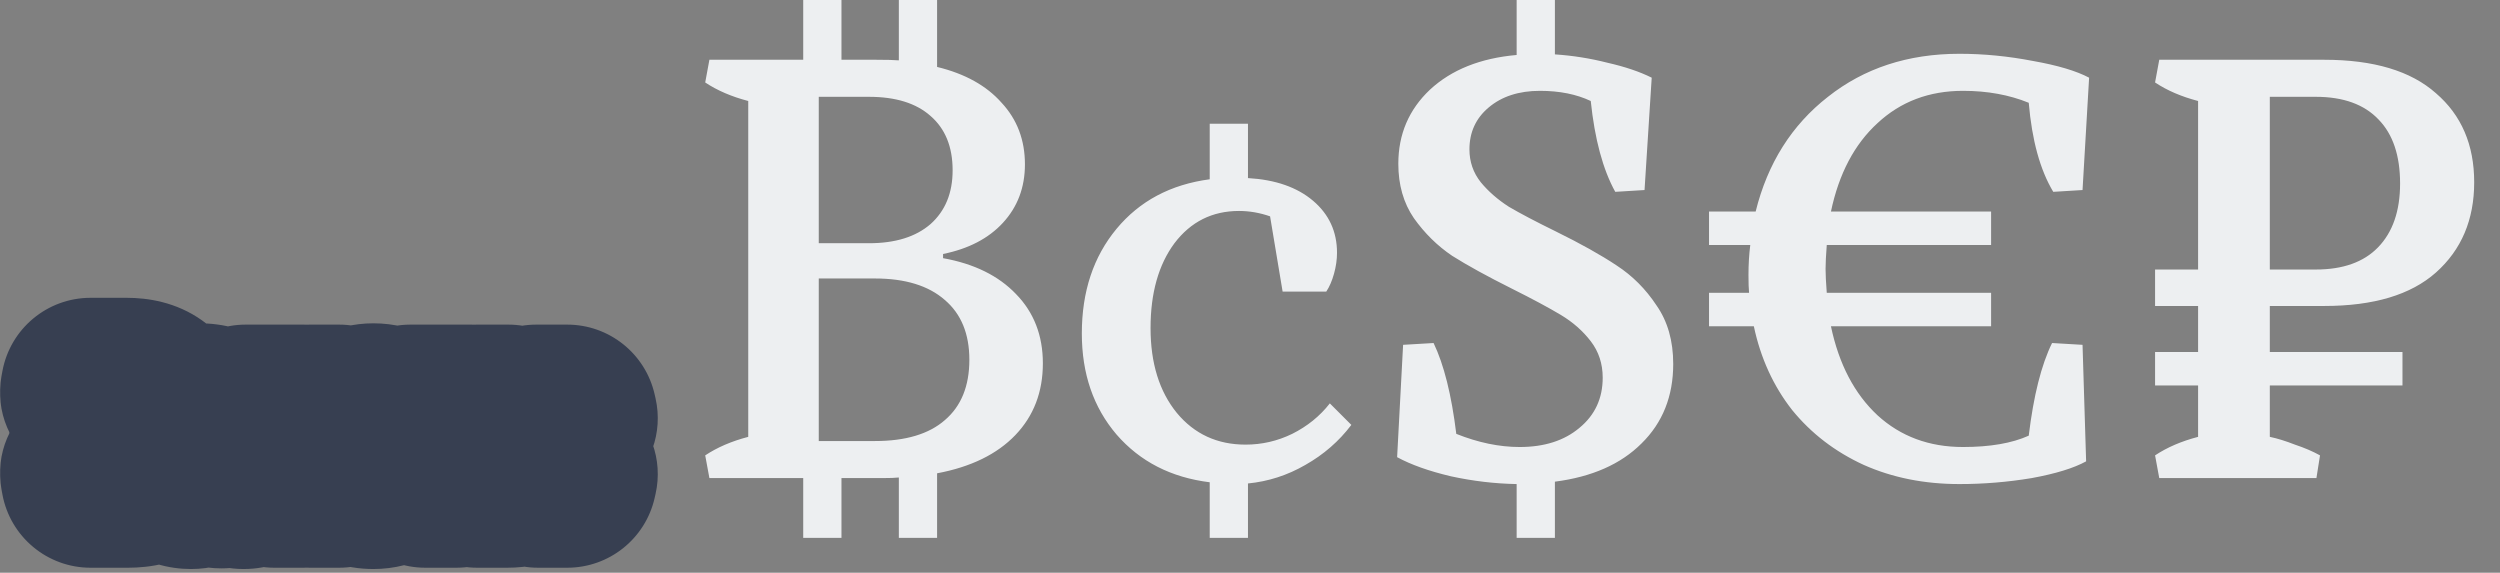
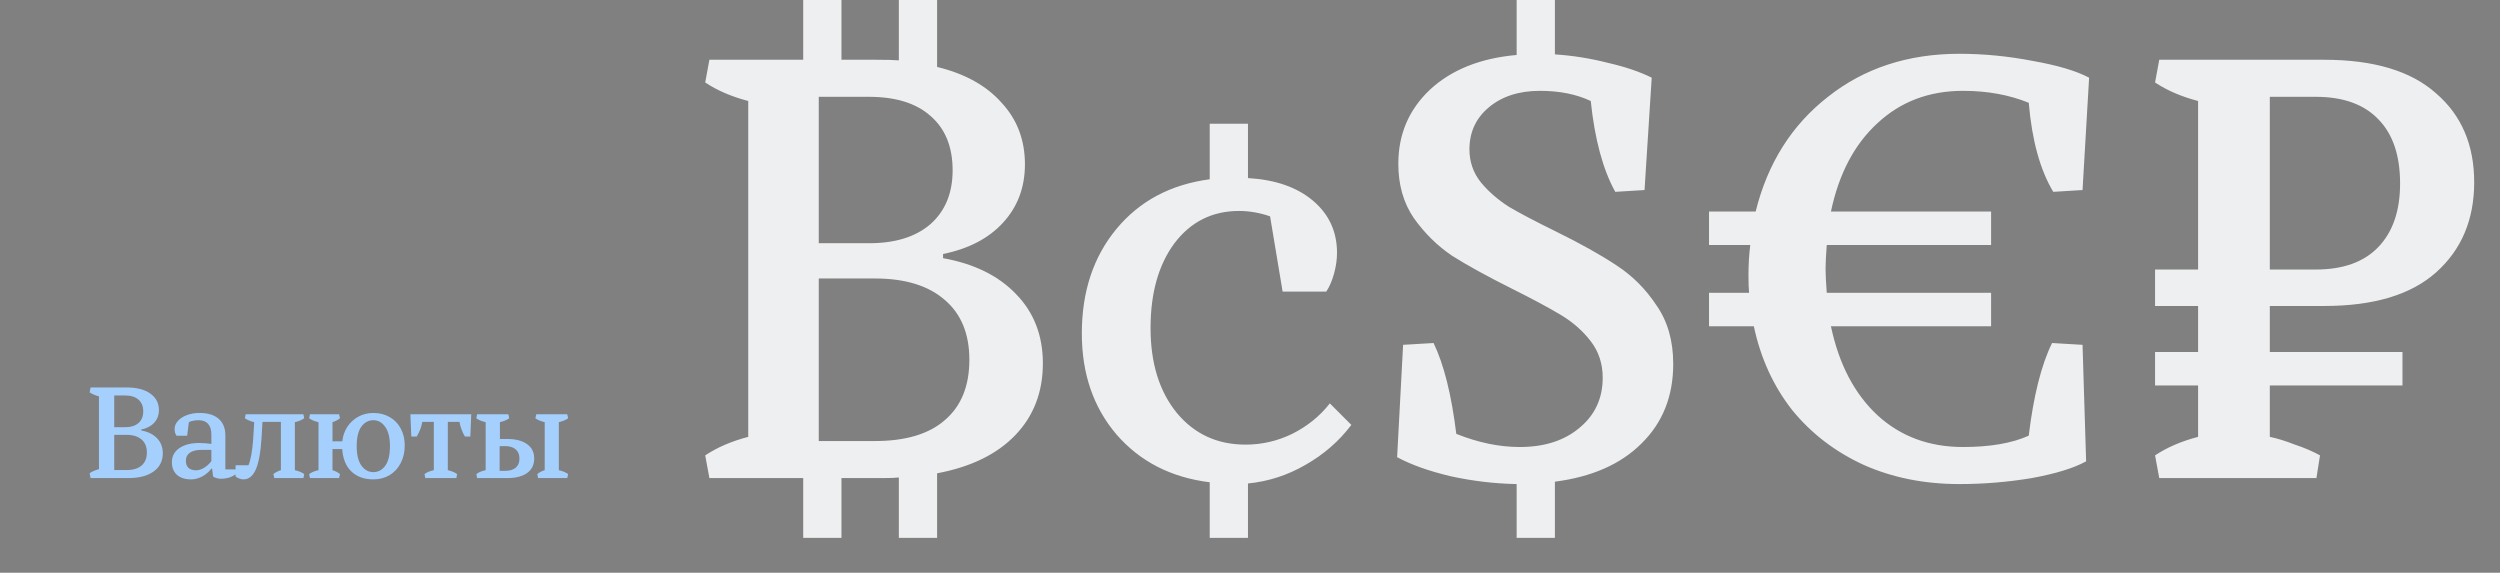
<svg xmlns="http://www.w3.org/2000/svg" width="502" height="115" viewBox="0 0 502 115" fill="none">
  <rect x="0" y="0" width="502" height="115" fill="#808080" stroke="none" />
  <mask id="path-1-outside-1_382_5352" maskUnits="userSpaceOnUse" x="-0.273" y="59" width="133" height="56" fill="black">
-     <rect fill="white" x="-0.273" y="59" width="133" height="56" />
-     <path d="M28.349 86.432C29.701 86.675 30.758 87.195 31.521 87.992C32.301 88.789 32.691 89.795 32.691 91.008C32.691 92.568 32.075 93.79 30.845 94.674C29.631 95.558 27.924 96 25.723 96H18.183L18.001 95.012C18.521 94.665 19.145 94.397 19.873 94.206V79.594C19.145 79.403 18.521 79.135 18.001 78.788L18.183 77.8H25.437C27.447 77.8 29.025 78.207 30.169 79.022C31.33 79.837 31.911 80.946 31.911 82.35C31.911 83.355 31.59 84.205 30.949 84.898C30.325 85.574 29.458 86.025 28.349 86.25V86.432ZM28.765 82.61C28.765 81.587 28.444 80.799 27.803 80.244C27.179 79.689 26.286 79.412 25.125 79.412H22.941V85.782H25.125C26.269 85.782 27.161 85.505 27.803 84.95C28.444 84.378 28.765 83.598 28.765 82.61ZM25.385 94.388C26.719 94.388 27.733 94.085 28.427 93.478C29.137 92.871 29.493 91.996 29.493 90.852C29.493 89.725 29.137 88.859 28.427 88.252C27.716 87.628 26.702 87.316 25.385 87.316H22.941V94.388H25.385ZM47.28 94.258L47.436 95.142C47.089 95.437 46.639 95.679 46.084 95.87C45.529 96.043 44.975 96.13 44.42 96.13C43.796 96.13 43.25 95.983 42.782 95.688L42.6 94.102H42.444C41.924 94.778 41.3 95.307 40.572 95.688C39.861 96.069 39.125 96.26 38.362 96.26C37.166 96.26 36.221 95.957 35.528 95.35C34.852 94.726 34.514 93.877 34.514 92.802C34.514 91.623 35.008 90.687 35.996 89.994C37.001 89.301 38.345 88.954 40.026 88.954C40.789 88.954 41.595 89.015 42.444 89.136V87.238C42.444 86.319 42.227 85.617 41.794 85.132C41.361 84.629 40.737 84.378 39.922 84.378C39.125 84.378 38.457 84.508 37.92 84.768L37.582 87.498H35.45C35.19 87.134 35.06 86.683 35.06 86.146C35.06 85.557 35.277 85.019 35.71 84.534C36.161 84.031 36.759 83.641 37.504 83.364C38.267 83.069 39.116 82.922 40.052 82.922C41.733 82.922 43.016 83.312 43.9 84.092C44.801 84.872 45.252 85.981 45.252 87.42V94.258H47.28ZM39.376 94.44C39.879 94.44 40.407 94.275 40.962 93.946C41.517 93.617 42.011 93.166 42.444 92.594V90.332H40.494C39.471 90.332 38.683 90.523 38.128 90.904C37.591 91.268 37.322 91.805 37.322 92.516C37.322 93.14 37.495 93.617 37.842 93.946C38.206 94.275 38.717 94.44 39.376 94.44ZM59.211 94.414C59.557 94.483 59.895 94.587 60.225 94.726C60.571 94.865 60.857 95.021 61.083 95.194L60.927 96H55.077L54.895 95.194C55.328 94.847 55.831 94.587 56.403 94.414V84.716H52.711L52.503 88.148C52.329 90.904 51.948 92.949 51.359 94.284C50.769 95.601 49.946 96.26 48.889 96.26C48.594 96.26 48.299 96.199 48.005 96.078C47.727 95.974 47.493 95.844 47.303 95.688V93.426H49.877C50.085 93.01 50.275 92.343 50.449 91.424C50.622 90.488 50.752 89.396 50.839 88.148L51.047 84.768C50.301 84.595 49.677 84.335 49.175 83.988L49.331 83.182H60.927L61.083 83.988C60.857 84.161 60.571 84.317 60.225 84.456C59.895 84.595 59.557 84.699 59.211 84.768V94.414ZM74.977 82.922C76.207 82.922 77.299 83.199 78.253 83.754C79.206 84.291 79.943 85.054 80.463 86.042C81 87.013 81.269 88.148 81.269 89.448C81.269 90.8 80.991 91.996 80.437 93.036C79.899 94.059 79.154 94.856 78.201 95.428C77.247 95.983 76.173 96.26 74.977 96.26C73.139 96.26 71.666 95.731 70.557 94.674C69.465 93.617 68.849 92.117 68.711 90.176H66.761V94.414C67.333 94.587 67.835 94.847 68.269 95.194L68.087 96H62.237L62.081 95.194C62.306 95.021 62.583 94.865 62.913 94.726C63.259 94.587 63.606 94.483 63.953 94.414V84.768C63.606 84.699 63.259 84.595 62.913 84.456C62.583 84.317 62.306 84.161 62.081 83.988L62.237 83.182H68.087L68.269 83.988C67.835 84.335 67.333 84.595 66.761 84.768V88.616H68.737C68.841 87.559 69.17 86.597 69.725 85.73C70.297 84.863 71.033 84.179 71.935 83.676C72.853 83.173 73.867 82.922 74.977 82.922ZM74.977 94.804C75.947 94.804 76.745 94.371 77.369 93.504C77.993 92.637 78.305 91.329 78.305 89.578C78.305 87.879 77.984 86.588 77.343 85.704C76.719 84.82 75.93 84.378 74.977 84.378C73.989 84.378 73.183 84.811 72.559 85.678C71.935 86.545 71.623 87.845 71.623 89.578C71.623 91.294 71.935 92.594 72.559 93.478C73.2 94.362 74.006 94.804 74.977 94.804ZM82.407 83.182H94.627L94.445 87.654H93.353C92.816 86.735 92.452 85.756 92.261 84.716H89.921V94.414C90.268 94.483 90.606 94.587 90.935 94.726C91.282 94.865 91.568 95.021 91.793 95.194L91.637 96H85.397L85.241 95.194C85.466 95.021 85.744 94.865 86.073 94.726C86.42 94.587 86.766 94.483 87.113 94.414V84.716H84.799C84.626 85.721 84.253 86.701 83.681 87.654H82.589L82.407 83.182ZM101.862 88.148C103.561 88.148 104.887 88.495 105.84 89.188C106.793 89.864 107.27 90.826 107.27 92.074C107.27 93.322 106.793 94.293 105.84 94.986C104.887 95.662 103.561 96 101.862 96H95.804L95.648 95.194C95.874 95.021 96.151 94.865 96.48 94.726C96.827 94.587 97.174 94.483 97.52 94.414V84.768C97.174 84.699 96.827 84.595 96.48 84.456C96.151 84.317 95.874 84.161 95.648 83.988L95.804 83.182H102.07L102.252 83.988C102.027 84.161 101.741 84.317 101.394 84.456C101.047 84.595 100.709 84.699 100.38 84.768V88.148H101.862ZM112.21 94.414C112.539 94.483 112.877 94.587 113.224 94.726C113.571 94.865 113.857 95.021 114.082 95.194L113.9 96H108.05L107.894 95.194C108.293 94.847 108.787 94.587 109.376 94.414V84.768C109.047 84.699 108.709 84.595 108.362 84.456C108.015 84.317 107.729 84.161 107.504 83.988L107.686 83.182H113.9L114.082 83.988C113.857 84.161 113.571 84.317 113.224 84.456C112.877 84.595 112.539 84.699 112.21 84.768V94.414ZM101.42 94.544C102.339 94.544 103.049 94.336 103.552 93.92C104.055 93.487 104.306 92.871 104.306 92.074C104.306 91.277 104.055 90.661 103.552 90.228C103.049 89.795 102.339 89.578 101.42 89.578H100.328V94.544H101.42Z" />
-   </mask>
+     </mask>
  <path d="M28.349 86.432C29.701 86.675 30.758 87.195 31.521 87.992C32.301 88.789 32.691 89.795 32.691 91.008C32.691 92.568 32.075 93.79 30.845 94.674C29.631 95.558 27.924 96 25.723 96H18.183L18.001 95.012C18.521 94.665 19.145 94.397 19.873 94.206V79.594C19.145 79.403 18.521 79.135 18.001 78.788L18.183 77.8H25.437C27.447 77.8 29.025 78.207 30.169 79.022C31.33 79.837 31.911 80.946 31.911 82.35C31.911 83.355 31.59 84.205 30.949 84.898C30.325 85.574 29.458 86.025 28.349 86.25V86.432ZM28.765 82.61C28.765 81.587 28.444 80.799 27.803 80.244C27.179 79.689 26.286 79.412 25.125 79.412H22.941V85.782H25.125C26.269 85.782 27.161 85.505 27.803 84.95C28.444 84.378 28.765 83.598 28.765 82.61ZM25.385 94.388C26.719 94.388 27.733 94.085 28.427 93.478C29.137 92.871 29.493 91.996 29.493 90.852C29.493 89.725 29.137 88.859 28.427 88.252C27.716 87.628 26.702 87.316 25.385 87.316H22.941V94.388H25.385ZM47.28 94.258L47.436 95.142C47.089 95.437 46.639 95.679 46.084 95.87C45.529 96.043 44.975 96.13 44.42 96.13C43.796 96.13 43.25 95.983 42.782 95.688L42.6 94.102H42.444C41.924 94.778 41.3 95.307 40.572 95.688C39.861 96.069 39.125 96.26 38.362 96.26C37.166 96.26 36.221 95.957 35.528 95.35C34.852 94.726 34.514 93.877 34.514 92.802C34.514 91.623 35.008 90.687 35.996 89.994C37.001 89.301 38.345 88.954 40.026 88.954C40.789 88.954 41.595 89.015 42.444 89.136V87.238C42.444 86.319 42.227 85.617 41.794 85.132C41.361 84.629 40.737 84.378 39.922 84.378C39.125 84.378 38.457 84.508 37.92 84.768L37.582 87.498H35.45C35.19 87.134 35.06 86.683 35.06 86.146C35.06 85.557 35.277 85.019 35.71 84.534C36.161 84.031 36.759 83.641 37.504 83.364C38.267 83.069 39.116 82.922 40.052 82.922C41.733 82.922 43.016 83.312 43.9 84.092C44.801 84.872 45.252 85.981 45.252 87.42V94.258H47.28ZM39.376 94.44C39.879 94.44 40.407 94.275 40.962 93.946C41.517 93.617 42.011 93.166 42.444 92.594V90.332H40.494C39.471 90.332 38.683 90.523 38.128 90.904C37.591 91.268 37.322 91.805 37.322 92.516C37.322 93.14 37.495 93.617 37.842 93.946C38.206 94.275 38.717 94.44 39.376 94.44ZM59.211 94.414C59.557 94.483 59.895 94.587 60.225 94.726C60.571 94.865 60.857 95.021 61.083 95.194L60.927 96H55.077L54.895 95.194C55.328 94.847 55.831 94.587 56.403 94.414V84.716H52.711L52.503 88.148C52.329 90.904 51.948 92.949 51.359 94.284C50.769 95.601 49.946 96.26 48.889 96.26C48.594 96.26 48.299 96.199 48.005 96.078C47.727 95.974 47.493 95.844 47.303 95.688V93.426H49.877C50.085 93.01 50.275 92.343 50.449 91.424C50.622 90.488 50.752 89.396 50.839 88.148L51.047 84.768C50.301 84.595 49.677 84.335 49.175 83.988L49.331 83.182H60.927L61.083 83.988C60.857 84.161 60.571 84.317 60.225 84.456C59.895 84.595 59.557 84.699 59.211 84.768V94.414ZM74.977 82.922C76.207 82.922 77.299 83.199 78.253 83.754C79.206 84.291 79.943 85.054 80.463 86.042C81 87.013 81.269 88.148 81.269 89.448C81.269 90.8 80.991 91.996 80.437 93.036C79.899 94.059 79.154 94.856 78.201 95.428C77.247 95.983 76.173 96.26 74.977 96.26C73.139 96.26 71.666 95.731 70.557 94.674C69.465 93.617 68.849 92.117 68.711 90.176H66.761V94.414C67.333 94.587 67.835 94.847 68.269 95.194L68.087 96H62.237L62.081 95.194C62.306 95.021 62.583 94.865 62.913 94.726C63.259 94.587 63.606 94.483 63.953 94.414V84.768C63.606 84.699 63.259 84.595 62.913 84.456C62.583 84.317 62.306 84.161 62.081 83.988L62.237 83.182H68.087L68.269 83.988C67.835 84.335 67.333 84.595 66.761 84.768V88.616H68.737C68.841 87.559 69.17 86.597 69.725 85.73C70.297 84.863 71.033 84.179 71.935 83.676C72.853 83.173 73.867 82.922 74.977 82.922ZM74.977 94.804C75.947 94.804 76.745 94.371 77.369 93.504C77.993 92.637 78.305 91.329 78.305 89.578C78.305 87.879 77.984 86.588 77.343 85.704C76.719 84.82 75.93 84.378 74.977 84.378C73.989 84.378 73.183 84.811 72.559 85.678C71.935 86.545 71.623 87.845 71.623 89.578C71.623 91.294 71.935 92.594 72.559 93.478C73.2 94.362 74.006 94.804 74.977 94.804ZM82.407 83.182H94.627L94.445 87.654H93.353C92.816 86.735 92.452 85.756 92.261 84.716H89.921V94.414C90.268 94.483 90.606 94.587 90.935 94.726C91.282 94.865 91.568 95.021 91.793 95.194L91.637 96H85.397L85.241 95.194C85.466 95.021 85.744 94.865 86.073 94.726C86.42 94.587 86.766 94.483 87.113 94.414V84.716H84.799C84.626 85.721 84.253 86.701 83.681 87.654H82.589L82.407 83.182ZM101.862 88.148C103.561 88.148 104.887 88.495 105.84 89.188C106.793 89.864 107.27 90.826 107.27 92.074C107.27 93.322 106.793 94.293 105.84 94.986C104.887 95.662 103.561 96 101.862 96H95.804L95.648 95.194C95.874 95.021 96.151 94.865 96.48 94.726C96.827 94.587 97.174 94.483 97.52 94.414V84.768C97.174 84.699 96.827 84.595 96.48 84.456C96.151 84.317 95.874 84.161 95.648 83.988L95.804 83.182H102.07L102.252 83.988C102.027 84.161 101.741 84.317 101.394 84.456C101.047 84.595 100.709 84.699 100.38 84.768V88.148H101.862ZM112.21 94.414C112.539 94.483 112.877 94.587 113.224 94.726C113.571 94.865 113.857 95.021 114.082 95.194L113.9 96H108.05L107.894 95.194C108.293 94.847 108.787 94.587 109.376 94.414V84.768C109.047 84.699 108.709 84.595 108.362 84.456C108.015 84.317 107.729 84.161 107.504 83.988L107.686 83.182H113.9L114.082 83.988C113.857 84.161 113.571 84.317 113.224 84.456C112.877 84.595 112.539 84.699 112.21 84.768V94.414ZM101.42 94.544C102.339 94.544 103.049 94.336 103.552 93.92C104.055 93.487 104.306 92.871 104.306 92.074C104.306 91.277 104.055 90.661 103.552 90.228C103.049 89.795 102.339 89.578 101.42 89.578H100.328V94.544H101.42Z" fill="#A5D0FD" />
-   <path d="M28.349 86.432H10.349C10.349 95.147 16.591 102.609 25.169 104.149L28.349 86.432ZM31.521 87.992L18.513 100.434C18.56 100.483 18.606 100.531 18.654 100.579L31.521 87.992ZM30.845 94.674L20.343 80.055C20.311 80.078 20.278 80.102 20.245 80.126L30.845 94.674ZM18.183 96L0.48 99.261C2.054 107.801 9.499 114 18.183 114V96ZM18.001 95.012L8.016 80.035C2.03 84.026 -1.005 91.198 0.298 98.273L18.001 95.012ZM19.873 94.206L24.433 111.619C32.351 109.545 37.873 102.391 37.873 94.206H19.873ZM19.873 79.594H37.873C37.873 71.409 32.351 64.255 24.433 62.181L19.873 79.594ZM18.001 78.788L0.298 75.527C-1.005 82.602 2.03 89.774 8.016 93.765L18.001 78.788ZM18.183 77.8V59.8C9.499 59.8 2.054 65.999 0.48 74.539L18.183 77.8ZM30.169 79.022L19.727 93.684C19.762 93.709 19.797 93.733 19.831 93.758L30.169 79.022ZM30.949 84.898L17.735 72.675C17.73 72.68 17.726 72.684 17.722 72.689L30.949 84.898ZM28.349 86.25L24.765 68.61C16.377 70.314 10.349 77.69 10.349 86.25H28.349ZM27.803 80.244L15.844 93.697C15.905 93.751 15.966 93.805 16.028 93.859L27.803 80.244ZM22.941 79.412V61.412C12.999 61.412 4.941 69.471 4.941 79.412H22.941ZM22.941 85.782H4.941C4.941 95.723 12.999 103.782 22.941 103.782V85.782ZM27.803 84.95L39.577 98.564C39.647 98.505 39.715 98.444 39.784 98.383L27.803 84.95ZM28.427 93.478L16.74 79.788C16.684 79.835 16.629 79.883 16.573 79.932L28.427 93.478ZM28.427 88.252L16.55 101.778C16.613 101.833 16.676 101.888 16.74 101.942L28.427 88.252ZM22.941 87.316V69.316C12.999 69.316 4.941 77.375 4.941 87.316H22.941ZM22.941 94.388H4.941C4.941 104.329 12.999 112.388 22.941 112.388V94.388ZM28.349 86.432L25.169 104.149C23.7 103.885 20.971 103.004 18.513 100.434L31.521 87.992L44.528 75.55C40.545 71.385 35.701 69.464 31.529 68.715L28.349 86.432ZM31.521 87.992L18.654 100.579C17.401 99.299 16.332 97.7 15.617 95.854C14.912 94.037 14.691 92.351 14.691 91.008H32.691H50.691C50.691 85.543 48.762 79.877 44.388 75.405L31.521 87.992ZM32.691 91.008H14.691C14.691 89.373 15.028 87.231 16.152 84.999C17.285 82.748 18.859 81.121 20.343 80.055L30.845 94.674L41.346 109.293C47.446 104.911 50.691 98.162 50.691 91.008H32.691ZM30.845 94.674L20.245 80.126C21.759 79.023 23.181 78.492 24.143 78.243C25.074 78.002 25.66 78 25.723 78V96V114C30.035 114 36.016 113.177 41.444 109.222L30.845 94.674ZM25.723 96V78H18.183V96V114H25.723V96ZM18.183 96L35.885 92.739L35.703 91.751L18.001 95.012L0.298 98.273L0.48 99.261L18.183 96ZM18.001 95.012L27.985 109.989C26.545 110.949 25.254 111.404 24.433 111.619L19.873 94.206L15.312 76.793C13.036 77.389 10.496 78.382 8.016 80.035L18.001 95.012ZM19.873 94.206H37.873V79.594H19.873H1.873V94.206H19.873ZM19.873 79.594L24.433 62.181C25.254 62.396 26.545 62.851 27.985 63.811L18.001 78.788L8.016 93.765C10.496 95.418 13.036 96.41 15.312 97.007L19.873 79.594ZM18.001 78.788L35.703 82.049L35.885 81.061L18.183 77.8L0.48 74.539L0.298 75.527L18.001 78.788ZM18.183 77.8V95.8H25.437V77.8V59.8H18.183V77.8ZM25.437 77.8V95.8C25.259 95.8 22.692 95.795 19.727 93.684L30.169 79.022L40.61 64.36C35.357 60.619 29.636 59.8 25.437 59.8V77.8ZM30.169 79.022L19.831 93.758C18.375 92.736 16.739 91.126 15.528 88.812C14.313 86.492 13.911 84.198 13.911 82.35H31.911H49.911C49.911 75.006 46.411 68.428 40.506 64.286L30.169 79.022ZM31.911 82.35H13.911C13.911 80.913 14.145 79.197 14.83 77.383C15.522 75.55 16.545 73.962 17.735 72.675L30.949 84.898L44.162 97.121C48.091 92.873 49.911 87.567 49.911 82.35H31.911ZM30.949 84.898L17.722 72.689C20.204 70.001 23.037 68.961 24.765 68.61L28.349 86.25L31.932 103.89C35.879 103.088 40.445 101.147 44.175 97.107L30.949 84.898ZM28.349 86.25H10.349V86.432H28.349H46.349V86.25H28.349ZM28.765 82.61H46.765C46.765 77.539 44.984 71.306 39.577 66.629L27.803 80.244L16.028 93.859C14.189 92.269 12.755 90.259 11.85 88.031C10.977 85.886 10.765 83.966 10.765 82.61H28.765ZM27.803 80.244L39.761 66.791C34.749 62.335 28.971 61.412 25.125 61.412V79.412V97.412C23.601 97.412 19.608 97.044 15.844 93.697L27.803 80.244ZM25.125 79.412V61.412H22.941V79.412V97.412H25.125V79.412ZM22.941 79.412H4.941V85.782H22.941H40.941V79.412H22.941ZM22.941 85.782V103.782H25.125V85.782V67.782H22.941V85.782ZM25.125 85.782V103.782C29.072 103.782 34.674 102.805 39.577 98.564L27.803 84.95L16.028 71.335C19.648 68.204 23.465 67.782 25.125 67.782V85.782ZM27.803 84.95L39.784 98.383C44.845 93.869 46.765 87.88 46.765 82.61H28.765H10.765C10.765 81.153 11.004 79.212 11.876 77.092C12.773 74.911 14.148 73.01 15.822 71.517L27.803 84.95ZM25.385 94.388V112.388C29.157 112.388 35.101 111.556 40.28 107.024L28.427 93.478L16.573 79.932C20.365 76.614 24.281 76.388 25.385 76.388V94.388ZM28.427 93.478L40.113 107.168C45.717 102.385 47.493 95.974 47.493 90.852H29.493H11.493C11.493 89.58 11.689 87.711 12.548 85.596C13.443 83.391 14.876 81.379 16.74 79.788L28.427 93.478ZM29.493 90.852H47.493C47.493 85.647 45.654 79.291 40.113 74.562L28.427 88.252L16.74 101.942C14.911 100.381 13.478 98.395 12.572 96.185C11.7 94.06 11.493 92.166 11.493 90.852H29.493ZM28.427 88.252L40.303 74.726C35.216 70.259 29.359 69.316 25.385 69.316V87.316V105.316C24.044 105.316 20.216 104.997 16.55 101.778L28.427 88.252ZM25.385 87.316V69.316H22.941V87.316V105.316H25.385V87.316ZM22.941 87.316H4.941V94.388H22.941H40.941V87.316H22.941ZM22.941 94.388V112.388H25.385V94.388V76.388H22.941V94.388ZM47.28 94.258L65.006 91.13C63.488 82.528 56.014 76.258 47.28 76.258V94.258ZM47.436 95.142L59.094 108.857C63.963 104.718 66.273 98.307 65.162 92.014L47.436 95.142ZM46.084 95.87L51.453 113.051C51.614 113 51.775 112.947 51.935 112.892L46.084 95.87ZM42.782 95.688L24.899 97.74C25.522 103.164 28.572 108.012 33.191 110.92L42.782 95.688ZM42.6 94.102L60.483 92.05C59.44 82.962 51.747 76.102 42.6 76.102V94.102ZM42.444 94.102V76.102C36.856 76.102 31.584 78.698 28.177 83.127L42.444 94.102ZM40.572 95.688L32.22 79.743C32.167 79.771 32.114 79.799 32.061 79.827L40.572 95.688ZM35.528 95.35L23.319 108.576C23.436 108.685 23.555 108.791 23.675 108.896L35.528 95.35ZM35.996 89.994L25.777 75.176C25.737 75.204 25.696 75.232 25.656 75.26L35.996 89.994ZM42.444 89.136L39.898 106.955C45.064 107.693 50.296 106.153 54.238 102.734C58.18 99.315 60.444 94.354 60.444 89.136H42.444ZM41.794 85.132L28.161 96.885C28.229 96.964 28.298 97.042 28.367 97.12L41.794 85.132ZM37.92 84.768L30.08 68.565C24.581 71.226 20.807 76.494 20.056 82.556L37.92 84.768ZM37.582 87.498V105.498C46.668 105.498 54.329 98.727 55.446 89.71L37.582 87.498ZM35.45 87.498L20.803 97.96C24.182 102.691 29.637 105.498 35.45 105.498V87.498ZM35.71 84.534L22.308 72.518C22.299 72.527 22.291 72.537 22.283 72.546L35.71 84.534ZM37.504 83.364L43.781 100.234C43.851 100.208 43.921 100.181 43.991 100.154L37.504 83.364ZM43.9 84.092L31.991 97.589C32.034 97.627 32.078 97.665 32.121 97.703L43.9 84.092ZM45.252 94.258H27.252C27.252 104.199 35.311 112.258 45.252 112.258V94.258ZM42.444 92.594L56.792 103.463C59.161 100.335 60.444 96.518 60.444 92.594H42.444ZM42.444 90.332H60.444C60.444 80.391 52.385 72.332 42.444 72.332V90.332ZM38.128 90.904L48.223 105.807C48.257 105.783 48.291 105.76 48.325 105.737L38.128 90.904ZM37.842 93.946L25.445 106.996C25.55 107.097 25.657 107.196 25.766 107.294L37.842 93.946ZM47.28 94.258L29.554 97.386L29.71 98.27L47.436 95.142L65.162 92.014L65.006 91.13L47.28 94.258ZM47.436 95.142L35.778 81.427C37.559 79.913 39.248 79.186 40.233 78.848L46.084 95.87L51.935 112.892C54.029 112.173 56.619 110.96 59.094 108.857L47.436 95.142ZM46.084 95.87L40.715 78.689C41.815 78.346 43.069 78.13 44.42 78.13V96.13V114.13C46.881 114.13 49.244 113.741 51.453 113.051L46.084 95.87ZM44.42 96.13V78.13C46.742 78.13 49.612 78.718 52.373 80.456L42.782 95.688L33.191 110.92C36.888 113.248 40.85 114.13 44.42 114.13V96.13ZM42.782 95.688L60.665 93.636L60.483 92.05L42.6 94.102L24.717 96.154L24.899 97.74L42.782 95.688ZM42.6 94.102V76.102H42.444V94.102V112.102H42.6V94.102ZM42.444 94.102L28.177 83.127C29.184 81.818 30.552 80.617 32.22 79.743L40.572 95.688L48.924 111.633C52.048 109.997 54.664 107.738 56.711 105.077L42.444 94.102ZM40.572 95.688L32.061 79.827C33.812 78.888 35.983 78.26 38.362 78.26V96.26V114.26C42.266 114.26 45.91 113.251 49.083 111.549L40.572 95.688ZM38.362 96.26V78.26C40.197 78.26 43.915 78.77 47.381 81.804L35.528 95.35L23.675 108.896C28.528 113.143 34.135 114.26 38.362 114.26V96.26ZM35.528 95.35L47.737 82.124C49.363 83.625 50.659 85.497 51.492 87.589C52.3 89.62 52.514 91.453 52.514 92.802H34.514H16.514C16.514 97.977 18.323 103.965 23.319 108.576L35.528 95.35ZM34.514 92.802H52.514C52.514 94.803 52.073 97.213 50.803 99.618C49.542 102.007 47.847 103.668 46.336 104.728L35.996 89.994L25.656 75.26C20.004 79.227 16.514 85.591 16.514 92.802H34.514ZM35.996 89.994L46.215 104.812C43.276 106.839 40.657 106.954 40.026 106.954V88.954V70.954C36.032 70.954 30.726 71.763 25.777 75.176L35.996 89.994ZM40.026 88.954V106.954C39.931 106.954 39.871 106.95 39.852 106.949C39.831 106.947 39.846 106.948 39.898 106.955L42.444 89.136L44.99 71.317C43.4 71.09 41.738 70.954 40.026 70.954V88.954ZM42.444 89.136H60.444V87.238H42.444H24.444V89.136H42.444ZM42.444 87.238H60.444C60.444 83.71 59.617 78.067 55.221 73.144L41.794 85.132L28.367 97.12C24.838 93.168 24.444 88.929 24.444 87.238H42.444ZM41.794 85.132L55.427 73.379C50.81 68.023 44.676 66.378 39.922 66.378V84.378V102.378C38.499 102.378 36.501 102.159 34.276 101.263C31.962 100.331 29.846 98.84 28.161 96.885L41.794 85.132ZM39.922 84.378V66.378C37.278 66.378 33.739 66.795 30.08 68.565L37.92 84.768L45.76 100.971C43.176 102.221 40.971 102.378 39.922 102.378V84.378ZM37.92 84.768L20.056 82.556L19.718 85.286L37.582 87.498L55.446 89.71L55.784 86.98L37.92 84.768ZM37.582 87.498V69.498H35.45V87.498V105.498H37.582V87.498ZM35.45 87.498L50.097 77.036C52.427 80.298 53.06 83.703 53.06 86.146H35.06H17.06C17.06 89.663 17.953 93.97 20.803 97.96L35.45 87.498ZM35.06 86.146H53.06C53.06 90.451 51.318 94.079 49.137 96.522L35.71 84.534L22.283 72.546C19.235 75.96 17.06 80.662 17.06 86.146H35.06ZM35.71 84.534L49.112 96.55C47.297 98.574 45.283 99.675 43.781 100.234L37.504 83.364L31.227 66.494C28.234 67.608 25.024 69.488 22.308 72.518L35.71 84.534ZM37.504 83.364L43.991 100.154C42.407 100.766 41.017 100.922 40.052 100.922V82.922V64.922C37.215 64.922 34.126 65.372 31.017 66.574L37.504 83.364ZM40.052 82.922V100.922C39.197 100.922 35.559 100.737 31.991 97.589L43.9 84.092L55.809 70.595C50.474 65.887 44.27 64.922 40.052 64.922V82.922ZM43.9 84.092L32.121 97.703C30.412 96.224 29.077 94.35 28.238 92.284C27.432 90.3 27.252 88.566 27.252 87.42H45.252H63.252C63.252 81.939 61.346 75.385 55.679 70.481L43.9 84.092ZM45.252 87.42H27.252V94.258H45.252H63.252V87.42H45.252ZM45.252 94.258V112.258H47.28V94.258V76.258H45.252V94.258ZM39.376 94.44V112.44C43.907 112.44 47.59 110.945 50.152 109.423L40.962 93.946L31.772 78.469C33.225 77.606 35.85 76.44 39.376 76.44V94.44ZM40.962 93.946L50.152 109.423C52.921 107.779 55.111 105.682 56.792 103.463L42.444 92.594L28.096 81.725C28.91 80.65 30.113 79.454 31.772 78.469L40.962 93.946ZM42.444 92.594H60.444V90.332H42.444H24.444V92.594H42.444ZM42.444 90.332V72.332H40.494V90.332V108.332H42.444V90.332ZM40.494 90.332V72.332C37.601 72.332 32.673 72.811 27.93 76.071L38.128 90.904L48.325 105.737C44.693 108.234 41.342 108.332 40.494 108.332V90.332ZM38.128 90.904L28.033 76.001C22.023 80.072 19.322 86.502 19.322 92.516H37.322H55.322C55.322 94.447 54.948 96.981 53.623 99.63C52.267 102.342 50.299 104.4 48.223 105.807L38.128 90.904ZM37.322 92.516H19.322C19.322 96.495 20.518 102.316 25.445 106.996L37.842 93.946L50.239 80.896C54.473 84.918 55.322 89.785 55.322 92.516H37.322ZM37.842 93.946L25.766 107.294C30.432 111.515 35.804 112.44 39.376 112.44V94.44V76.44C41.631 76.44 45.98 77.035 49.919 80.598L37.842 93.946ZM59.211 94.414H41.211C41.211 102.994 47.267 110.382 55.681 112.064L59.211 94.414ZM60.225 94.726L53.24 111.315C53.339 111.357 53.439 111.398 53.54 111.439L60.225 94.726ZM61.083 95.194L78.755 98.614C80.049 91.926 77.457 85.08 72.058 80.927L61.083 95.194ZM60.927 96V114C69.549 114 76.96 107.886 78.599 99.42L60.927 96ZM55.077 96L37.519 99.965C39.372 108.172 46.663 114 55.077 114V96ZM54.895 95.194L43.65 81.138C38.271 85.442 35.819 92.439 37.337 99.159L54.895 95.194ZM56.403 94.414L61.623 111.64C69.213 109.341 74.403 102.344 74.403 94.414H56.403ZM56.403 84.716H74.403C74.403 74.775 66.344 66.716 56.403 66.716V84.716ZM52.711 84.716V66.716C43.193 66.716 35.319 74.126 34.744 83.627L52.711 84.716ZM52.503 88.148L70.467 89.278C70.468 89.264 70.469 89.251 70.47 89.237L52.503 88.148ZM51.359 94.284L67.79 101.635C67.801 101.608 67.813 101.581 67.825 101.555L51.359 94.284ZM48.005 96.078L54.858 79.434C54.682 79.361 54.504 79.291 54.325 79.224L48.005 96.078ZM47.303 95.688H29.303C29.303 101.087 31.726 106.201 35.904 109.619L47.303 95.688ZM47.303 93.426V75.426C37.362 75.426 29.303 83.485 29.303 93.426H47.303ZM49.877 93.426V111.426C56.695 111.426 62.927 107.574 65.977 101.476L49.877 93.426ZM50.449 91.424L68.137 94.761C68.14 94.741 68.144 94.722 68.148 94.702L50.449 91.424ZM50.839 88.148L68.796 89.395C68.799 89.348 68.802 89.301 68.805 89.254L50.839 88.148ZM51.047 84.768L69.013 85.874C69.552 77.104 63.682 69.226 55.124 67.236L51.047 84.768ZM49.175 83.988L31.503 80.568C30.144 87.588 33.069 94.746 38.956 98.806L49.175 83.988ZM49.331 83.182V65.182C40.709 65.182 33.297 71.296 31.659 79.762L49.331 83.182ZM60.927 83.182L78.599 79.762C76.96 71.296 69.549 65.182 60.927 65.182V83.182ZM61.083 83.988L72.058 98.255C77.457 94.102 80.049 87.256 78.755 80.568L61.083 83.988ZM60.225 84.456L53.54 67.743C53.439 67.784 53.339 67.825 53.24 67.867L60.225 84.456ZM59.211 84.768L55.681 67.118C47.267 68.8 41.211 76.188 41.211 84.768H59.211ZM59.211 94.414L55.681 112.064C54.83 111.894 54.011 111.64 53.24 111.315L60.225 94.726L67.21 78.137C65.779 77.534 64.285 77.072 62.741 76.763L59.211 94.414ZM60.225 94.726L53.54 111.439C52.801 111.143 51.529 110.554 50.108 109.461L61.083 95.194L72.058 80.927C70.186 79.487 68.341 78.586 66.91 78.013L60.225 94.726ZM61.083 95.194L43.411 91.774L43.255 92.58L60.927 96L78.599 99.42L78.755 98.614L61.083 95.194ZM60.927 96V78H55.077V96V114H60.927V96ZM55.077 96L72.635 92.035L72.453 91.229L54.895 95.194L37.337 99.159L37.519 99.965L55.077 96ZM54.895 95.194L66.139 109.25C64.651 110.441 63.072 111.201 61.623 111.64L56.403 94.414L51.183 77.188C48.589 77.973 46.005 79.254 43.65 81.138L54.895 95.194ZM56.403 94.414H74.403V84.716H56.403H38.403V94.414H56.403ZM56.403 84.716V66.716H52.711V84.716V102.716H56.403V84.716ZM52.711 84.716L34.744 83.627L34.536 87.059L52.503 88.148L70.47 89.237L70.678 85.805L52.711 84.716ZM52.503 88.148L34.538 87.018C34.512 87.438 34.481 87.767 34.453 88.016C34.424 88.267 34.4 88.406 34.392 88.45C34.383 88.497 34.399 88.397 34.461 88.181C34.493 88.07 34.541 87.915 34.609 87.724C34.676 87.533 34.769 87.293 34.893 87.013L51.359 94.284L67.825 101.555C69.73 97.241 70.258 92.61 70.467 89.278L52.503 88.148ZM51.359 94.284L34.928 86.933C35.394 85.892 36.558 83.707 39.055 81.71C41.844 79.479 45.343 78.26 48.889 78.26V96.26V114.26C59.67 114.26 65.553 106.633 67.79 101.635L51.359 94.284ZM48.889 96.26V78.26C51.131 78.26 53.157 78.734 54.858 79.434L48.005 96.078L41.151 112.722C43.441 113.665 46.057 114.26 48.889 114.26V96.26ZM48.005 96.078L54.325 79.224C55.528 79.675 57.098 80.445 58.701 81.757L47.303 95.688L35.904 109.619C37.889 111.243 39.927 112.273 41.684 112.932L48.005 96.078ZM47.303 95.688H65.303V93.426H47.303H29.303V95.688H47.303ZM47.303 93.426V111.426H49.877V93.426V75.426H47.303V93.426ZM49.877 93.426L65.977 101.476C67.351 98.727 67.9 96.017 68.137 94.761L50.449 91.424L32.761 88.087C32.744 88.177 32.771 88.01 32.868 87.668C32.92 87.489 33.006 87.207 33.137 86.85C33.265 86.503 33.47 85.99 33.777 85.376L49.877 93.426ZM50.449 91.424L68.148 94.702C68.477 92.924 68.675 91.126 68.796 89.395L50.839 88.148L32.882 86.901C32.829 87.666 32.767 88.052 32.75 88.146L50.449 91.424ZM50.839 88.148L68.805 89.254L69.013 85.874L51.047 84.768L33.081 83.662L32.873 87.042L50.839 88.148ZM51.047 84.768L55.124 67.236C56.042 67.449 57.633 67.956 59.394 69.17L49.175 83.988L38.956 98.806C41.722 100.714 44.561 101.74 46.969 102.3L51.047 84.768ZM49.175 83.988L66.847 87.408L67.003 86.602L49.331 83.182L31.659 79.762L31.503 80.568L49.175 83.988ZM49.331 83.182V101.182H60.927V83.182V65.182H49.331V83.182ZM60.927 83.182L43.255 86.602L43.411 87.408L61.083 83.988L78.755 80.568L78.599 79.762L60.927 83.182ZM61.083 83.988L50.108 69.721C51.529 68.627 52.801 68.039 53.54 67.743L60.225 84.456L66.91 101.169C68.341 100.596 70.186 99.695 72.058 98.255L61.083 83.988ZM60.225 84.456L53.24 67.867C54.011 67.542 54.83 67.288 55.681 67.118L59.211 84.768L62.741 102.418C64.285 102.11 65.779 101.648 67.21 101.045L60.225 84.456ZM59.211 84.768H41.211V94.414H59.211H77.211V84.768H59.211ZM78.253 83.754L69.201 99.312C69.272 99.354 69.343 99.394 69.415 99.435L78.253 83.754ZM80.463 86.042L64.534 94.425C64.593 94.537 64.653 94.649 64.715 94.76L80.463 86.042ZM80.437 93.036L64.554 84.565C64.537 84.598 64.52 84.631 64.502 84.664L80.437 93.036ZM78.201 95.428L87.253 110.986C87.323 110.946 87.392 110.904 87.462 110.863L78.201 95.428ZM70.557 94.674L58.036 107.606C58.07 107.638 58.104 107.671 58.138 107.704L70.557 94.674ZM68.711 90.176L86.665 88.894C85.992 79.474 78.154 72.176 68.711 72.176V90.176ZM66.761 90.176V72.176C56.82 72.176 48.761 80.235 48.761 90.176H66.761ZM66.761 94.414H48.761C48.761 102.344 53.951 109.341 61.541 111.64L66.761 94.414ZM68.269 95.194L85.827 99.159C87.344 92.439 84.893 85.442 79.513 81.138L68.269 95.194ZM68.087 96V114C76.5 114 83.791 108.172 85.645 99.965L68.087 96ZM62.237 96L44.565 99.42C46.203 107.886 53.614 114 62.237 114V96ZM62.081 95.194L51.106 80.927C45.706 85.08 43.114 91.926 44.409 98.614L62.081 95.194ZM62.913 94.726L56.228 78.013C56.127 78.054 56.027 78.095 55.928 78.137L62.913 94.726ZM63.953 94.414L67.483 112.064C75.896 110.382 81.953 102.994 81.953 94.414H63.953ZM63.953 84.768H81.953C81.953 76.188 75.896 68.8 67.483 67.118L63.953 84.768ZM62.913 84.456L55.928 101.045C56.027 101.087 56.127 101.128 56.228 101.169L62.913 84.456ZM62.081 83.988L44.409 80.568C43.114 87.256 45.706 94.102 51.106 98.255L62.081 83.988ZM62.237 83.182V65.182C53.614 65.182 46.203 71.296 44.565 79.762L62.237 83.182ZM68.087 83.182L85.645 79.217C83.791 71.01 76.5 65.182 68.087 65.182V83.182ZM68.269 83.988L79.513 98.044C84.893 93.74 87.344 86.743 85.827 80.023L68.269 83.988ZM66.761 84.768L61.541 67.542C53.951 69.841 48.761 76.838 48.761 84.768H66.761ZM66.761 88.616H48.761C48.761 98.557 56.82 106.616 66.761 106.616V88.616ZM68.737 88.616V106.616C77.995 106.616 85.744 99.592 86.65 90.378L68.737 88.616ZM69.725 85.73L54.702 75.815C54.655 75.885 54.609 75.956 54.564 76.027L69.725 85.73ZM71.935 83.676L63.294 67.885C63.252 67.909 63.21 67.932 63.167 67.956L71.935 83.676ZM77.369 93.504L91.976 104.021V104.021L77.369 93.504ZM77.343 85.704L62.637 96.084C62.682 96.148 62.727 96.211 62.773 96.274L77.343 85.704ZM72.559 85.678L57.951 75.16L57.951 75.16L72.559 85.678ZM72.559 93.478L57.853 103.858C57.898 103.922 57.943 103.985 57.989 104.048L72.559 93.478ZM74.977 82.922V100.922C73.404 100.922 71.305 100.536 69.201 99.312L78.253 83.754L87.305 68.196C83.294 65.862 79.01 64.922 74.977 64.922V82.922ZM78.253 83.754L69.415 99.435C67.288 98.236 65.592 96.435 64.534 94.425L80.463 86.042L96.391 77.659C94.293 73.673 91.124 70.347 87.091 68.073L78.253 83.754ZM80.463 86.042L64.715 94.76C63.539 92.637 63.269 90.671 63.269 89.448H81.269H99.269C99.269 85.624 98.461 81.389 96.211 77.324L80.463 86.042ZM81.269 89.448H63.269C63.269 88.284 63.526 86.493 64.554 84.565L80.437 93.036L96.319 101.507C98.457 97.499 99.269 93.317 99.269 89.448H81.269ZM80.437 93.036L64.502 84.664C65.437 82.885 66.95 81.187 68.94 79.993L78.201 95.428L87.462 110.863C91.359 108.525 94.362 105.233 96.371 101.408L80.437 93.036ZM78.201 95.428L69.149 79.87C71.174 78.691 73.269 78.26 74.977 78.26V96.26V114.26C79.076 114.26 83.321 113.274 87.253 110.986L78.201 95.428ZM74.977 96.26V78.26C75.778 78.26 77.053 78.376 78.573 78.921C80.147 79.486 81.674 80.403 82.976 81.644L70.557 94.674L58.138 107.704C63.241 112.568 69.493 114.26 74.977 114.26V96.26ZM70.557 94.674L83.078 81.743C85.982 84.555 86.579 87.693 86.665 88.894L68.711 90.176L50.757 91.458C51.12 96.542 52.947 102.679 58.036 107.606L70.557 94.674ZM68.711 90.176V72.176H66.761V90.176V108.176H68.711V90.176ZM66.761 90.176H48.761V94.414H66.761H84.761V90.176H66.761ZM66.761 94.414L61.541 111.64C60.091 111.201 58.513 110.441 57.024 109.25L68.269 95.194L79.513 81.138C77.158 79.254 74.574 77.973 71.981 77.188L66.761 94.414ZM68.269 95.194L50.711 91.229L50.529 92.035L68.087 96L85.645 99.965L85.827 99.159L68.269 95.194ZM68.087 96V78H62.237V96V114H68.087V96ZM62.237 96L79.909 92.58L79.753 91.774L62.081 95.194L44.409 98.614L44.565 99.42L62.237 96ZM62.081 95.194L73.055 109.461C71.79 110.435 70.645 111.001 69.898 111.315L62.913 94.726L55.928 78.137C54.521 78.729 52.822 79.606 51.106 80.927L62.081 95.194ZM62.913 94.726L69.598 111.439C68.981 111.685 68.273 111.906 67.483 112.064L63.953 94.414L60.423 76.763C58.94 77.06 57.538 77.489 56.228 78.013L62.913 94.726ZM63.953 94.414H81.953V84.768H63.953H45.953V94.414H63.953ZM63.953 84.768L67.483 67.118C68.273 67.275 68.981 67.496 69.598 67.743L62.913 84.456L56.228 101.169C57.538 101.693 58.94 102.122 60.423 102.418L63.953 84.768ZM62.913 84.456L69.898 67.867C70.645 68.181 71.79 68.747 73.055 69.721L62.081 83.988L51.106 98.255C52.822 99.576 54.521 100.453 55.928 101.045L62.913 84.456ZM62.081 83.988L79.753 87.408L79.909 86.602L62.237 83.182L44.565 79.762L44.409 80.568L62.081 83.988ZM62.237 83.182V101.182H68.087V83.182V65.182H62.237V83.182ZM68.087 83.182L50.529 87.147L50.711 87.953L68.269 83.988L85.827 80.023L85.645 79.217L68.087 83.182ZM68.269 83.988L57.024 69.932C58.513 68.742 60.091 67.981 61.541 67.542L66.761 84.768L71.981 101.994C74.574 101.209 77.158 99.928 79.513 98.044L68.269 83.988ZM66.761 84.768H48.761V88.616H66.761H84.761V84.768H66.761ZM66.761 88.616V106.616H68.737V88.616V70.616H66.761V88.616ZM68.737 88.616L86.65 90.378C86.486 92.053 85.913 93.828 84.886 95.433L69.725 85.73L54.564 76.027C52.427 79.366 51.196 83.065 50.823 86.854L68.737 88.616ZM69.725 85.73L84.748 95.645C83.74 97.172 82.337 98.484 80.702 99.397L71.935 83.676L63.167 67.956C59.73 69.873 56.853 72.555 54.702 75.815L69.725 85.73ZM71.935 83.676L80.575 99.467C78.687 100.5 76.702 100.922 74.977 100.922V82.922V64.922C71.033 64.922 67.02 65.847 63.294 67.885L71.935 83.676ZM74.977 94.804V112.804C82.38 112.804 88.364 109.039 91.976 104.021L77.369 93.504L62.761 82.987C63.752 81.61 65.345 79.948 67.707 78.664C70.13 77.347 72.675 76.804 74.977 76.804V94.804ZM77.369 93.504L91.976 104.021C95.815 98.69 96.305 92.902 96.305 89.578H78.305H60.305C60.305 89.444 60.311 88.749 60.562 87.698C60.814 86.64 61.396 84.883 62.761 82.987L77.369 93.504ZM78.305 89.578H96.305C96.305 86.05 95.713 80.372 91.912 75.134L77.343 85.704L62.773 96.274C61.475 94.484 60.873 92.796 60.595 91.674C60.321 90.573 60.305 89.81 60.305 89.578H78.305ZM77.343 85.704L92.048 75.324C88.578 70.408 82.636 66.378 74.977 66.378V84.378V102.378C72.546 102.378 69.925 101.78 67.483 100.412C65.121 99.088 63.572 97.408 62.637 96.084L77.343 85.704ZM74.977 84.378V66.378C67.673 66.378 61.638 70.04 57.951 75.16L72.559 85.678L87.166 96.195C86.147 97.611 84.529 99.28 82.155 100.557C79.731 101.86 77.214 102.378 74.977 102.378V84.378ZM72.559 85.678L57.951 75.16C54.129 80.469 53.623 86.225 53.623 89.578H71.623H89.623C89.623 89.733 89.615 90.442 89.36 91.504C89.103 92.575 88.517 94.319 87.166 96.195L72.559 85.678ZM71.623 89.578H53.623C53.623 93.001 54.162 98.629 57.853 103.858L72.559 93.478L87.264 83.098C88.538 84.902 89.105 86.576 89.36 87.639C89.612 88.689 89.623 89.398 89.623 89.578H71.623ZM72.559 93.478L57.989 104.048C61.528 108.926 67.455 112.804 74.977 112.804V94.804V76.804C77.342 76.804 79.9 77.374 82.299 78.69C84.627 79.966 86.177 81.597 87.128 82.908L72.559 93.478ZM82.407 83.182V65.182C77.506 65.182 72.817 67.18 69.423 70.716C66.029 74.251 64.223 79.017 64.422 83.914L82.407 83.182ZM94.627 83.182L112.612 83.914C112.811 79.017 111.005 74.251 107.611 70.716C104.217 67.18 99.528 65.182 94.627 65.182V83.182ZM94.445 87.654V105.654C104.101 105.654 112.037 98.034 112.43 88.386L94.445 87.654ZM93.353 87.654L77.816 96.742C81.044 102.262 86.959 105.654 93.353 105.654V87.654ZM92.261 84.716L109.966 81.47C108.399 72.923 100.95 66.716 92.261 66.716V84.716ZM89.921 84.716V66.716C79.98 66.716 71.921 74.775 71.921 84.716H89.921ZM89.921 94.414H71.921C71.921 102.994 77.977 110.382 86.391 112.064L89.921 94.414ZM90.935 94.726L83.95 111.315C84.05 111.357 84.15 111.398 84.25 111.439L90.935 94.726ZM91.793 95.194L109.465 98.614C110.76 91.926 108.167 85.08 102.768 80.927L91.793 95.194ZM91.637 96V114C100.259 114 107.671 107.886 109.309 99.42L91.637 96ZM85.397 96L67.725 99.42C69.363 107.886 76.775 114 85.397 114V96ZM85.241 95.194L74.266 80.927C68.867 85.08 66.275 91.926 67.569 98.614L85.241 95.194ZM86.073 94.726L79.388 78.013C79.288 78.054 79.188 78.095 79.088 78.137L86.073 94.726ZM87.113 94.414L90.643 112.064C99.057 110.382 105.113 102.994 105.113 94.414H87.113ZM87.113 84.716H105.113C105.113 74.775 97.054 66.716 87.113 66.716V84.716ZM84.799 84.716V66.716C76.038 66.716 68.549 73.024 67.061 81.658L84.799 84.716ZM83.681 87.654V105.654C90.004 105.654 95.863 102.337 99.116 96.915L83.681 87.654ZM82.589 87.654L64.604 88.386C64.997 98.034 72.933 105.654 82.589 105.654V87.654ZM82.407 83.182V101.182H94.627V83.182V65.182H82.407V83.182ZM94.627 83.182L76.642 82.45L76.46 86.922L94.445 87.654L112.43 88.386L112.612 83.914L94.627 83.182ZM94.445 87.654V69.654H93.353V87.654V105.654H94.445V87.654ZM93.353 87.654L108.89 78.566C109.403 79.442 109.777 80.438 109.966 81.47L92.261 84.716L74.556 87.962C75.127 91.074 76.229 94.029 77.816 96.742L93.353 87.654ZM92.261 84.716V66.716H89.921V84.716V102.716H92.261V84.716ZM89.921 84.716H71.921V94.414H89.921H107.921V84.716H89.921ZM89.921 94.414L86.391 112.064C85.54 111.894 84.722 111.64 83.95 111.315L90.935 94.726L97.92 78.137C96.49 77.534 94.995 77.072 93.451 76.763L89.921 94.414ZM90.935 94.726L84.25 111.439C83.512 111.143 82.24 110.554 80.818 109.461L91.793 95.194L102.768 80.927C100.896 79.487 99.052 78.586 97.62 78.013L90.935 94.726ZM91.793 95.194L74.121 91.774L73.965 92.58L91.637 96L109.309 99.42L109.465 98.614L91.793 95.194ZM91.637 96V78H85.397V96V114H91.637V96ZM85.397 96L103.069 92.58L102.913 91.774L85.241 95.194L67.569 98.614L67.725 99.42L85.397 96ZM85.241 95.194L96.216 109.461C94.95 110.435 93.806 111.001 93.058 111.315L86.073 94.726L79.088 78.137C77.682 78.729 75.983 79.606 74.266 80.927L85.241 95.194ZM86.073 94.726L92.758 111.439C92.141 111.685 91.433 111.906 90.643 112.064L87.113 94.414L83.583 76.763C82.1 77.06 80.699 77.489 79.388 78.013L86.073 94.726ZM87.113 94.414H105.113V84.716H87.113H69.113V94.414H87.113ZM87.113 84.716V66.716H84.799V84.716V102.716H87.113V84.716ZM84.799 84.716L67.061 81.658C67.298 80.282 67.777 79.175 68.246 78.393L83.681 87.654L99.116 96.915C100.729 94.226 101.953 91.161 102.537 87.774L84.799 84.716ZM83.681 87.654V69.654H82.589V87.654V105.654H83.681V87.654ZM82.589 87.654L100.574 86.922L100.392 82.45L82.407 83.182L64.422 83.914L64.604 88.386L82.589 87.654ZM105.84 89.188L95.253 103.745C95.311 103.788 95.37 103.83 95.428 103.871L105.84 89.188ZM105.84 94.986L116.252 109.669C116.311 109.628 116.369 109.586 116.427 109.543L105.84 94.986ZM95.804 96L78.132 99.42C79.77 107.886 87.182 114 95.804 114V96ZM95.648 95.194L84.673 80.927C79.274 85.08 76.682 91.926 77.976 98.614L95.648 95.194ZM96.48 94.726L89.795 78.013C89.695 78.054 89.595 78.095 89.495 78.137L96.48 94.726ZM97.52 94.414L101.05 112.064C109.464 110.382 115.52 102.994 115.52 94.414H97.52ZM97.52 84.768H115.52C115.52 76.188 109.464 68.8 101.05 67.118L97.52 84.768ZM96.48 84.456L89.495 101.045C89.595 101.087 89.695 101.128 89.795 101.169L96.48 84.456ZM95.648 83.988L77.976 80.568C76.682 87.256 79.274 94.102 84.673 98.255L95.648 83.988ZM95.804 83.182V65.182C87.182 65.182 79.77 71.296 78.132 79.762L95.804 83.182ZM102.07 83.182L119.628 79.217C117.775 71.01 110.484 65.182 102.07 65.182V83.182ZM102.252 83.988L113.227 98.255C118.786 93.979 121.355 86.864 119.81 80.023L102.252 83.988ZM101.394 84.456L94.709 67.743L94.709 67.743L101.394 84.456ZM100.38 84.768L96.672 67.154C88.343 68.908 82.38 76.256 82.38 84.768H100.38ZM100.38 88.148H82.38C82.38 98.089 90.439 106.148 100.38 106.148V88.148ZM112.21 94.414H94.21C94.21 102.926 100.173 110.274 108.502 112.028L112.21 94.414ZM114.082 95.194L131.64 99.159C133.185 92.318 130.616 85.203 125.057 80.927L114.082 95.194ZM113.9 96V114C122.314 114 129.605 108.172 131.458 99.965L113.9 96ZM108.05 96L90.378 99.42C92.016 107.886 99.428 114 108.05 114V96ZM107.894 95.194L96.083 81.611C91.235 85.827 89.001 92.307 90.222 98.614L107.894 95.194ZM109.376 94.414L114.455 111.683C122.116 109.429 127.376 102.399 127.376 94.414H109.376ZM109.376 84.768H127.376C127.376 76.256 121.414 68.908 113.084 67.154L109.376 84.768ZM108.362 84.456L115.047 67.743V67.743L108.362 84.456ZM107.504 83.988L89.946 80.023C88.401 86.864 90.971 93.979 96.529 98.255L107.504 83.988ZM107.686 83.182V65.182C99.273 65.182 91.981 71.01 90.128 79.217L107.686 83.182ZM113.9 83.182L131.458 79.217C129.605 71.01 122.314 65.182 113.9 65.182V83.182ZM114.082 83.988L125.057 98.255C130.616 93.979 133.185 86.864 131.64 80.023L114.082 83.988ZM113.224 84.456L106.539 67.743L106.539 67.743L113.224 84.456ZM112.21 84.768L108.502 67.154C100.173 68.908 94.21 76.256 94.21 84.768H112.21ZM103.552 93.92L115.028 107.787C115.121 107.71 115.214 107.632 115.305 107.553L103.552 93.92ZM103.552 90.228L91.799 103.861L91.799 103.861L103.552 90.228ZM100.328 89.578V71.578C90.387 71.578 82.328 79.637 82.328 89.578H100.328ZM100.328 94.544H82.328C82.328 104.485 90.387 112.544 100.328 112.544V94.544ZM101.862 88.148V106.148C101.37 106.148 98.465 106.081 95.253 103.745L105.84 89.188L116.427 74.631C111.308 70.908 105.751 70.148 101.862 70.148V88.148ZM105.84 89.188L95.428 103.871C93.695 102.642 91.983 100.828 90.784 98.408C89.606 96.031 89.27 93.773 89.27 92.074H107.27H125.27C125.27 85.457 122.333 78.817 116.252 74.505L105.84 89.188ZM107.27 92.074H89.27C89.27 90.371 89.608 88.142 90.756 85.804C91.921 83.43 93.58 81.645 95.253 80.429L105.84 94.986L116.427 109.543C122.35 105.236 125.27 98.684 125.27 92.074H107.27ZM105.84 94.986L95.428 80.303C98.614 78.044 101.448 78 101.862 78V96V114C105.674 114 111.159 113.28 116.252 109.669L105.84 94.986ZM101.862 96V78H95.804V96V114H101.862V96ZM95.804 96L113.476 92.58L113.32 91.774L95.648 95.194L77.976 98.614L78.132 99.42L95.804 96ZM95.648 95.194L106.623 109.461C105.357 110.435 104.213 111.001 103.465 111.315L96.48 94.726L89.495 78.137C88.089 78.729 86.39 79.606 84.673 80.927L95.648 95.194ZM96.48 94.726L103.165 111.439C102.548 111.685 101.84 111.906 101.05 112.064L97.52 94.414L93.99 76.763C92.507 77.06 91.106 77.489 89.795 78.013L96.48 94.726ZM97.52 94.414H115.52V84.768H97.52H79.52V94.414H97.52ZM97.52 84.768L101.05 67.118C101.84 67.275 102.548 67.496 103.165 67.743L96.48 84.456L89.795 101.169C91.106 101.693 92.507 102.122 93.99 102.418L97.52 84.768ZM96.48 84.456L103.465 67.867C104.213 68.181 105.357 68.747 106.623 69.721L95.648 83.988L84.673 98.255C86.39 99.576 88.089 100.453 89.495 101.045L96.48 84.456ZM95.648 83.988L113.32 87.408L113.476 86.602L95.804 83.182L78.132 79.762L77.976 80.568L95.648 83.988ZM95.804 83.182V101.182H102.07V83.182V65.182H95.804V83.182ZM102.07 83.182L84.512 87.147L84.694 87.953L102.252 83.988L119.81 80.023L119.628 79.217L102.07 83.182ZM102.252 83.988L91.277 69.721C92.699 68.627 93.971 68.039 94.709 67.743L101.394 84.456L108.079 101.169C109.511 100.596 111.355 99.695 113.227 98.255L102.252 83.988ZM101.394 84.456L94.709 67.743C95.224 67.538 95.882 67.32 96.672 67.154L100.38 84.768L104.088 102.382C105.537 102.077 106.871 101.652 108.079 101.169L101.394 84.456ZM100.38 84.768H82.38V88.148H100.38H118.38V84.768H100.38ZM100.38 88.148V106.148H101.862V88.148V70.148H100.38V88.148ZM112.21 94.414L108.502 112.028C107.712 111.862 107.054 111.644 106.539 111.439L113.224 94.726L119.909 78.013C118.701 77.53 117.367 77.105 115.918 76.8L112.21 94.414ZM113.224 94.726L106.539 111.439C105.801 111.143 104.529 110.554 103.107 109.461L114.082 95.194L125.057 80.927C123.185 79.487 121.341 78.586 119.909 78.013L113.224 94.726ZM114.082 95.194L96.524 91.229L96.342 92.035L113.9 96L131.458 99.965L131.64 99.159L114.082 95.194ZM113.9 96V78H108.05V96V114H113.9V96ZM108.05 96L125.722 92.58L125.566 91.774L107.894 95.194L90.222 98.614L90.378 99.42L108.05 96ZM107.894 95.194L119.705 108.777C117.858 110.383 115.947 111.244 114.455 111.683L109.376 94.414L104.297 77.145C101.626 77.931 98.728 79.311 96.083 81.611L107.894 95.194ZM109.376 94.414H127.376V84.768H109.376H91.376V94.414H109.376ZM109.376 84.768L113.084 67.154C113.875 67.32 114.533 67.538 115.047 67.743L108.362 84.456L101.677 101.169C102.885 101.652 104.219 102.077 105.668 102.382L109.376 84.768ZM108.362 84.456L115.047 67.743C115.786 68.039 117.058 68.627 118.479 69.721L107.504 83.988L96.529 98.255C98.401 99.695 100.245 100.596 101.677 101.169L108.362 84.456ZM107.504 83.988L125.062 87.953L125.244 87.147L107.686 83.182L90.128 79.217L89.946 80.023L107.504 83.988ZM107.686 83.182V101.182H113.9V83.182V65.182H107.686V83.182ZM113.9 83.182L96.342 87.147L96.524 87.953L114.082 83.988L131.64 80.023L131.458 79.217L113.9 83.182ZM114.082 83.988L103.107 69.721C104.529 68.627 105.801 68.039 106.539 67.743L113.224 84.456L119.909 101.169C121.341 100.596 123.185 99.695 125.057 98.255L114.082 83.988ZM113.224 84.456L106.539 67.743C107.054 67.538 107.712 67.32 108.502 67.154L112.21 84.768L115.918 102.382C117.367 102.077 118.701 101.652 119.909 101.169L113.224 84.456ZM112.21 84.768H94.21V94.414H112.21H130.21V84.768H112.21ZM101.42 94.544V112.544C104.844 112.544 110.202 111.781 115.028 107.787L103.552 93.92L92.076 80.053C95.897 76.891 99.834 76.544 101.42 76.544V94.544ZM103.552 93.92L115.305 107.553C120.573 103.012 122.306 96.952 122.306 92.074H104.306H86.306C86.306 90.594 86.54 88.565 87.454 86.327C88.401 84.008 89.894 81.929 91.799 80.287L103.552 93.92ZM104.306 92.074H122.306C122.306 87.196 120.573 81.136 115.305 76.595L103.552 90.228L91.799 103.861C89.894 102.219 88.401 100.14 87.454 97.821C86.54 95.583 86.306 93.554 86.306 92.074H104.306ZM103.552 90.228L115.305 76.595C110.469 72.426 105 71.578 101.42 71.578V89.578V107.578C99.678 107.578 95.63 107.164 91.799 103.861L103.552 90.228ZM101.42 89.578V71.578H100.328V89.578V107.578H101.42V89.578ZM100.328 89.578H82.328V94.544H100.328H118.328V89.578H100.328ZM100.328 94.544V112.544H101.42V94.544V76.544H100.328V94.544Z" fill="#373F51" mask="url(#path-1-outside-1_382_5352)" />
  <path d="M209.407 72.96C209.407 78.72 207.567 83.52 203.887 87.36C200.207 91.2 194.967 93.76 188.167 95.04V108H180.487V95.88C179.767 95.96 178.687 96 177.247 96H168.967V108H161.287V96H142.447L141.607 91.44C144.007 89.84 146.887 88.6 150.247 87.72V20.28C146.887 19.4 144.007 18.16 141.607 16.56L142.447 12H161.287V-1.43051e-06H168.967V12H175.927C178.007 12 179.527 12.04 180.487 12.12V-1.43051e-06H188.167V13.44C193.767 14.8 198.087 17.2 201.127 20.64C204.247 24 205.807 28.12 205.807 33C205.807 37.64 204.327 41.56 201.367 44.76C198.487 47.88 194.487 49.96 189.367 51V51.84C195.607 52.96 200.487 55.36 204.007 59.04C207.607 62.72 209.407 67.36 209.407 72.96ZM191.287 34.2C191.287 29.48 189.807 25.84 186.847 23.28C183.967 20.72 179.847 19.44 174.487 19.44H164.407V48.84H174.487C179.767 48.84 183.887 47.56 186.847 45C189.807 42.36 191.287 38.76 191.287 34.2ZM175.687 88.56C181.847 88.56 186.527 87.16 189.727 84.36C193.007 81.56 194.647 77.52 194.647 72.24C194.647 67.04 193.007 63.04 189.727 60.24C186.447 57.36 181.767 55.92 175.687 55.92H164.407V88.56H175.687ZM271.351 85.32C268.871 88.6 265.791 91.28 262.111 93.36C258.511 95.44 254.671 96.68 250.591 97.08V108H242.911V96.84C235.151 95.88 228.911 92.68 224.191 87.24C219.551 81.8 217.231 75.04 217.231 66.96C217.231 58.56 219.551 51.56 224.191 45.96C228.831 40.36 235.071 37.04 242.911 36V24.84H250.591V35.76C256.111 36.08 260.471 37.6 263.671 40.32C266.871 43.04 268.471 46.52 268.471 50.76C268.471 52.12 268.271 53.52 267.871 54.96C267.471 56.4 266.951 57.6 266.311 58.56H257.551L255.031 43.44C252.951 42.72 250.871 42.36 248.791 42.36C243.431 42.36 239.111 44.52 235.831 48.84C232.631 53.16 231.031 58.84 231.031 65.88C231.031 72.92 232.791 78.6 236.311 82.92C239.831 87.16 244.431 89.28 250.111 89.28C253.391 89.28 256.511 88.56 259.471 87.12C262.511 85.6 265.031 83.56 267.031 81L271.351 85.32ZM335.983 73.08C335.983 79.56 333.863 84.88 329.623 89.04C325.463 93.2 319.663 95.76 312.223 96.72V108H304.543V97.2C300.143 97.12 295.743 96.6 291.343 95.64C286.943 94.6 283.343 93.32 280.543 91.8L281.743 69.24L287.863 68.88C289.943 73.2 291.463 79.28 292.423 87.12C296.823 88.88 301.063 89.76 305.143 89.76C310.103 89.76 314.103 88.48 317.143 85.92C320.263 83.36 321.823 80 321.823 75.84C321.823 73.04 321.023 70.6 319.423 68.52C317.823 66.44 315.823 64.68 313.423 63.24C311.023 61.8 307.743 60.04 303.583 57.96C298.623 55.48 294.623 53.28 291.583 51.36C288.623 49.36 286.063 46.84 283.903 43.8C281.823 40.76 280.783 37.12 280.783 32.88C280.783 26.96 282.903 22 287.143 18C291.463 14 297.263 11.68 304.543 11.04V-1.43051e-06H312.223V10.92C315.823 11.16 319.343 11.72 322.783 12.6C326.303 13.4 329.263 14.4 331.663 15.6L330.223 38.16L324.343 38.52C321.863 34.04 320.223 27.96 319.423 20.28C316.543 18.92 313.143 18.24 309.223 18.24C304.983 18.24 301.543 19.36 298.903 21.6C296.343 23.76 295.063 26.56 295.063 30C295.063 32.48 295.823 34.68 297.343 36.6C298.863 38.44 300.743 40.08 302.983 41.52C305.303 42.88 308.423 44.52 312.343 46.44C317.383 48.92 321.463 51.2 324.583 53.28C327.783 55.36 330.463 58.04 332.623 61.32C334.863 64.52 335.983 68.44 335.983 73.08ZM418.173 69.24L418.893 92.64C416.413 94 412.773 95.12 407.973 96C403.173 96.8 398.333 97.2 393.453 97.2C386.413 97.2 380.013 95.92 374.253 93.36C368.493 90.72 363.693 87.04 359.853 82.32C356.093 77.52 353.533 71.92 352.173 65.52H343.173V58.8H351.213C351.133 58 351.093 56.8 351.093 55.2C351.093 53.12 351.213 51.12 351.453 49.2H343.173V42.48H352.533C354.933 32.8 359.773 25.12 367.053 19.44C374.333 13.68 383.133 10.8 393.453 10.8C398.333 10.8 403.253 11.28 408.213 12.24C413.173 13.12 416.933 14.24 419.493 15.6L418.173 38.16L412.293 38.52C409.653 34.12 408.013 28.16 407.373 20.64C403.453 19.04 399.053 18.24 394.173 18.24C387.373 18.24 381.653 20.4 377.013 24.72C372.373 28.96 369.253 34.88 367.653 42.48H399.813V49.2H366.813C366.653 51.28 366.573 52.88 366.573 54C366.573 55.12 366.653 56.72 366.813 58.8H399.813V65.52H367.653C369.253 73.12 372.373 79.08 377.013 83.4C381.653 87.64 387.373 89.76 394.173 89.76C399.613 89.76 404.013 89 407.373 87.48C408.333 79.48 409.893 73.28 412.053 68.88L418.173 69.24ZM455.778 61.44V70.68H482.418V77.4H455.778V87.72C457.298 88.04 458.978 88.56 460.818 89.28C462.738 89.92 464.418 90.64 465.858 91.44L465.138 96H433.578L432.738 91.44C435.138 89.84 438.018 88.6 441.378 87.72V77.4H432.738V70.68H441.378V61.44H432.738V54.12H441.378V20.28C438.018 19.4 435.138 18.16 432.738 16.56L433.578 12H466.698C476.618 12 484.098 14.24 489.138 18.72C494.258 23.12 496.818 29.08 496.818 36.6C496.818 44.12 494.258 50.16 489.138 54.72C484.098 59.2 476.618 61.44 466.698 61.44H455.778ZM455.778 19.44V54.12H465.018C470.458 54.12 474.618 52.64 477.498 49.68C480.458 46.64 481.938 42.36 481.938 36.84C481.938 31.24 480.498 26.96 477.618 24C474.738 20.96 470.538 19.44 465.018 19.44H455.778Z" fill="#EDEFF1" />
</svg>